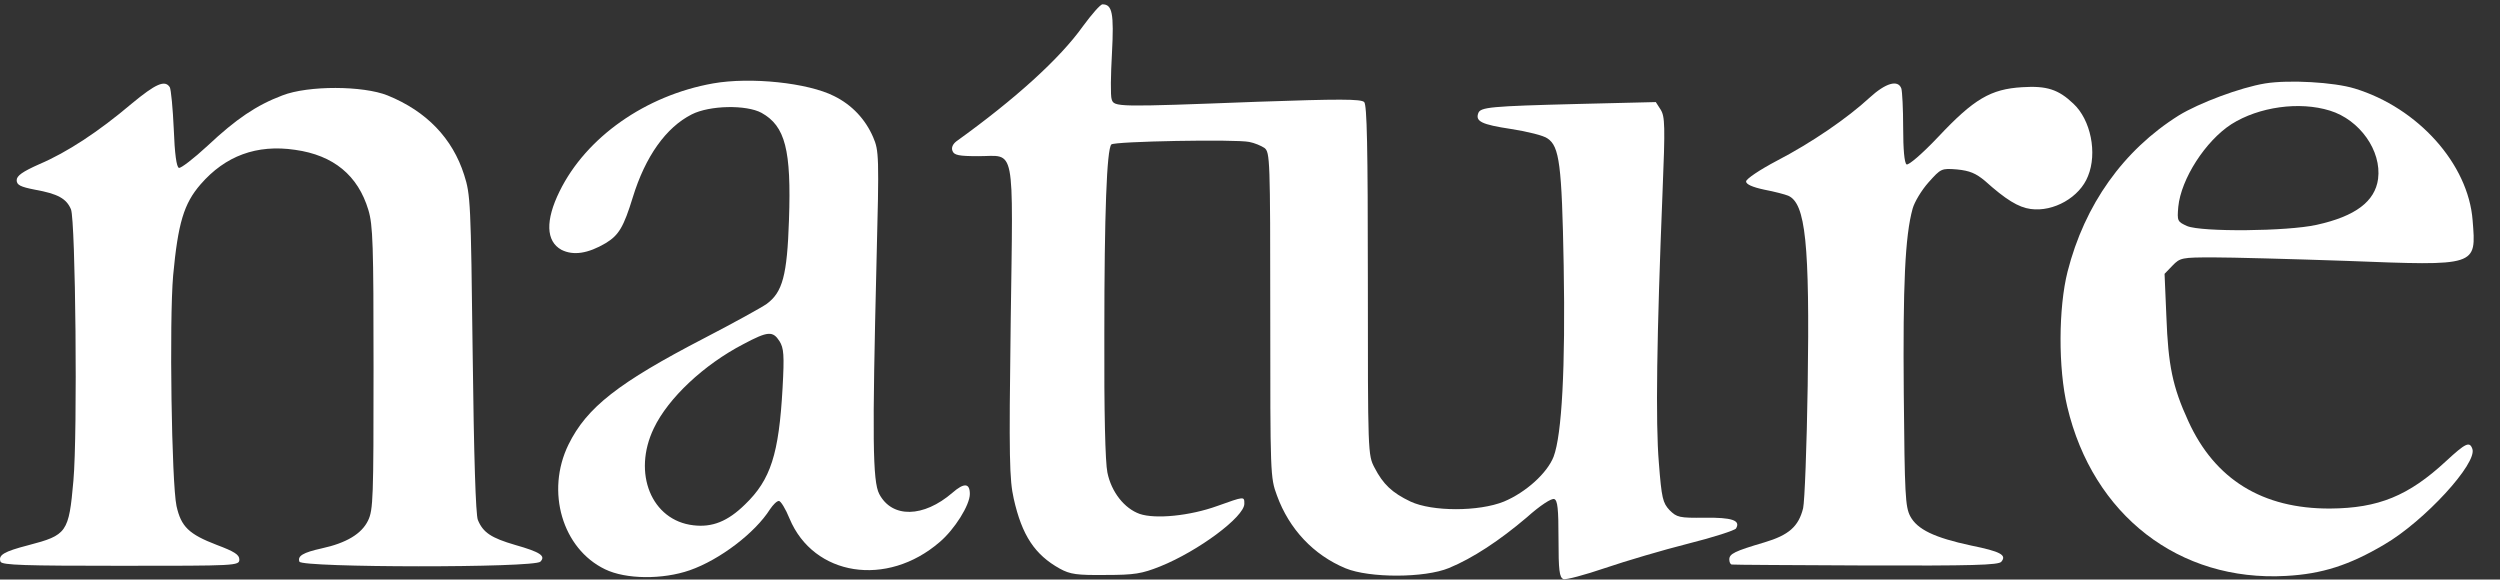
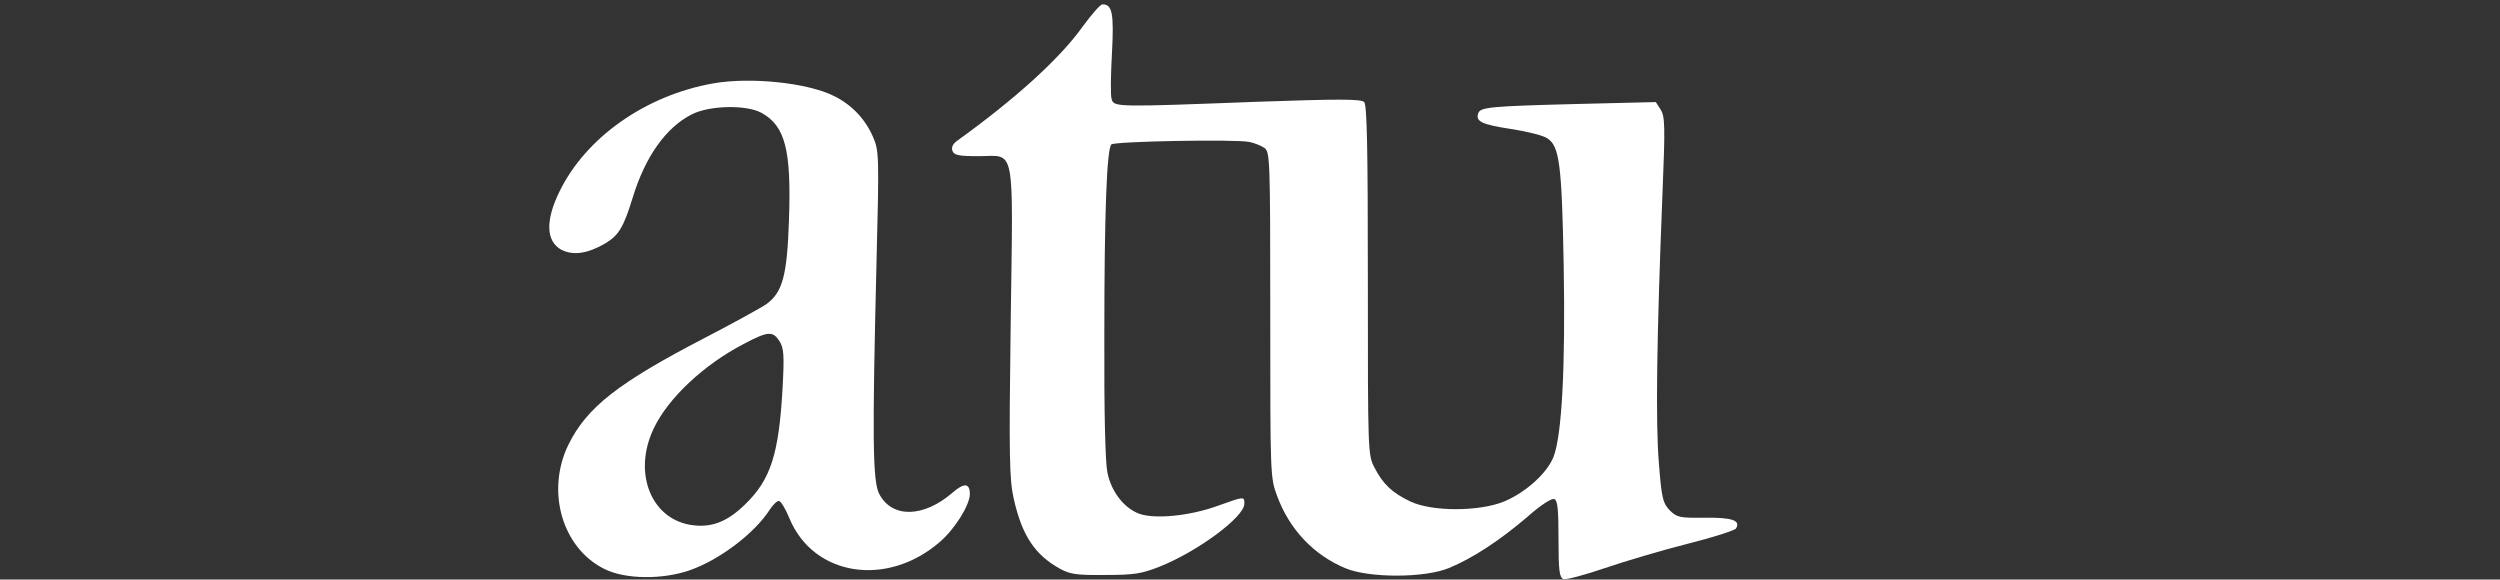
<svg xmlns="http://www.w3.org/2000/svg" xmlns:ns1="http://sodipodi.sourceforge.net/DTD/sodipodi-0.dtd" xmlns:ns2="http://www.inkscape.org/namespaces/inkscape" version="1.1" id="svg2" x="0px" y="0px" viewBox="0 0 221.3 51.3" style="enable-background:new 0 0 221.3 51.3;" xml:space="preserve">
  <rect x="0" y="0" width="221.3" height="51.3" fill="#333333" stroke="none" />
  <style type="text/css">
	.st0{fill:#FFFFFF;}
</style>
  <ns1:namedview bordercolor="#666666" borderopacity="1" fit-margin-bottom="0" fit-margin-left="0" fit-margin-right="0" fit-margin-top="0" gridtolerance="10" guidetolerance="10" id="namedview18" ns2:current-layer="svg2" ns2:cx="482.1308" ns2:cy="154.74457" ns2:pageopacity="0" ns2:pageshadow="2" ns2:window-height="637" ns2:window-maximized="0" ns2:window-width="928" ns2:window-x="262" ns2:window-y="21" ns2:zoom="0.51058167" objecttolerance="10" pagecolor="#ffffff" showgrid="false">
	</ns1:namedview>
  <g id="g6" transform="matrix(0.027,0,0,-0.028,-0.009,51.344)">
    <path id="path8" ns2:connector-curvature="0" class="st0" d="M3550.9,1751c-76-103-223-231-415-364c-12-9-17-20-13-30   c5-14,21-17,85-17c123,0,114,48,106-526c-6-430-4-497,10-557c27-116,69-177,151-221c34-18,56-21,150-20c95,0,119,4,179,27   c126,49,276,157,276,198c0,24,1,24-89-7c-89-31-202-42-254-25c-50,17-93,69-106,131c-7,32-11,192-10,438c0,381,8,584,23,599   c9,10,408,17,452,8c17-3,39-12,50-19c18-14,19-33,19-528c0-505,0-514,22-571c40-106,120-188,225-230c78-31,259-31,339,1   c78,31,166,87,255,160c44,38,81,61,90,58c11-4,14-30,14-126c0-100,3-122,16-127c8-3,70,13,137,35c67,22,190,57,272,77   c83,20,153,42,157,48c16,26-14,35-103,34c-83-1-91,1-115,24c-22,23-26,37-35,150c-11,126-7,399,12,853c9,212,8,241-6,263l-16,24   l-257-6c-285-7-318-10-325-29c-10-26,11-36,107-50c54-8,108-21,120-30c39-25,47-82,53-401c6-324-6-536-33-605   c-21-52-91-113-163-142c-82-32-235-32-306,0c-61,28-90,55-118,107c-22,40-22,46-22,592c0,426-3,555-12,564c-10,10-82,10-350,1   c-464-17-470-17-478,8c-4,11-3,77,1,145c7,127,1,155-31,155C3607.9,1820,3579.9,1789,3550.9,1751z" />
    <path id="path10" ns2:connector-curvature="0" class="st0" d="M2338,1570c-221-38-416-170-503-341c-47-92-45-158,6-185   c39-19,87-12,145,21c43,25,59,51,89,145c41,129,109,221,193,262c59,29,179,31,229,5c78-42,98-117,90-339c-6-175-21-228-73-265   c-16-11-108-60-204-108c-282-141-386-219-446-337c-75-148-20-329,120-394c68-32,189-33,278-3c98,33,214,118,263,193   c10,14,22,26,29,26c6,0,22-25,35-56c79-182,319-218,492-74c49,40,99,117,99,152s-19,36-57,4c-95-79-198-81-240-4   c-22,40-23,179-9,733c9,338,8,352-11,395c-25,56-69,102-128,130C2649,1572,2461,1591,2338,1570z M2556,755c14-22,16-43,10-148   c-12-209-39-290-123-368c-57-54-108-73-169-66c-138,15-201,165-130,307c47,95,164,201,294,266C2518,787,2534,788,2556,755z" />
-     <path id="path12" ns2:connector-curvature="0" class="st0" d="M7426.9,1570c-82-13-217-62-283-101c-182-110-309-282-365-494   c-30-114-31-306-1-427c84-343,367-554,717-535c118,6,208,34,322,99c132,74,307,258,289,303c-9,24-22,18-86-39   c-123-110-222-149-380-150c-222-1-378,92-465,276c-52,109-66,177-72,330l-6,136l26,26c25,25,31,26,134,26c59,0,255-5,435-11   c433-16,427-18,415,128c-14,178-179,356-387,417C7651.9,1574,7504.9,1582,7426.9,1570z M7638.9,1484c98-29,170-127,158-216   c-10-71-74-118-201-145c-97-21-378-23-425-4c-32,14-33,16-29,61c9,88,89,208,174,261C7405.9,1496,7538.9,1514,7638.9,1484z" />
-     <path id="path14" ns2:connector-curvature="0" class="st0" d="M432,1506c-109-89-212-154-302-191c-56-24-75-37-75-51   c0-15,12-21,60-30c75-13,103-28,118-62c15-36,22-707,8-858c-15-164-21-172-148-204C13,90-6,79,2,58c5-11,80-13,394-13   c380,0,389,0,389,20c0,15-16,25-74,46c-92,34-117,58-132,123c-16,73-24,585-11,729c16,165,35,227,90,288c81,90,184,127,310,109   c126-17,206-81,240-190c15-48,17-108,17-500c0-412-1-448-18-482c-21-42-71-71-152-88c-61-13-80-24-73-42c8-19,770-20,790,0   c18,18,1,30-83,53c-78,22-105,39-122,79c-7,16-13,200-17,525c-6,479-7,503-28,566c-38,115-123,201-251,251c-80,31-260,32-345,0   c-85-31-151-74-245-159c-46-41-88-72-94-70c-8,2-14,45-17,123c-3,65-9,125-13,132C541,1582,511,1569,432,1506z" />
-     <path id="path16" ns2:connector-curvature="0" class="st0" d="M6129.9,1525c-73-65-191-143-305-200c-55-28-100-57-100-65   c0-9,21-18,60-26c33-6,68-15,78-19c57-24,71-150,64-600c-3-192-10-367-15-388c-15-58-47-85-127-108c-98-28-115-36-115-54   c0-8,3-15,8-16c4-1,202-2,440-3c347-1,436,1,444,12c18,21-2,32-99,51c-121,25-177,51-200,93c-16,30-18,67-21,387   c-3,342,4,498,29,585c6,21,29,58,52,83c41,44,42,45,94,41c41-4,61-12,91-36c68-59,110-84,150-89c75-10,161,37,188,104   c31,73,9,178-48,229c-49,45-87,57-168,52c-103-6-158-37-275-157c-53-54-98-91-104-87c-7,5-11,47-11,116c0,59-3,115-6,124   C6222.9,1583,6181.9,1571,6129.9,1525z" />
  </g>
</svg>